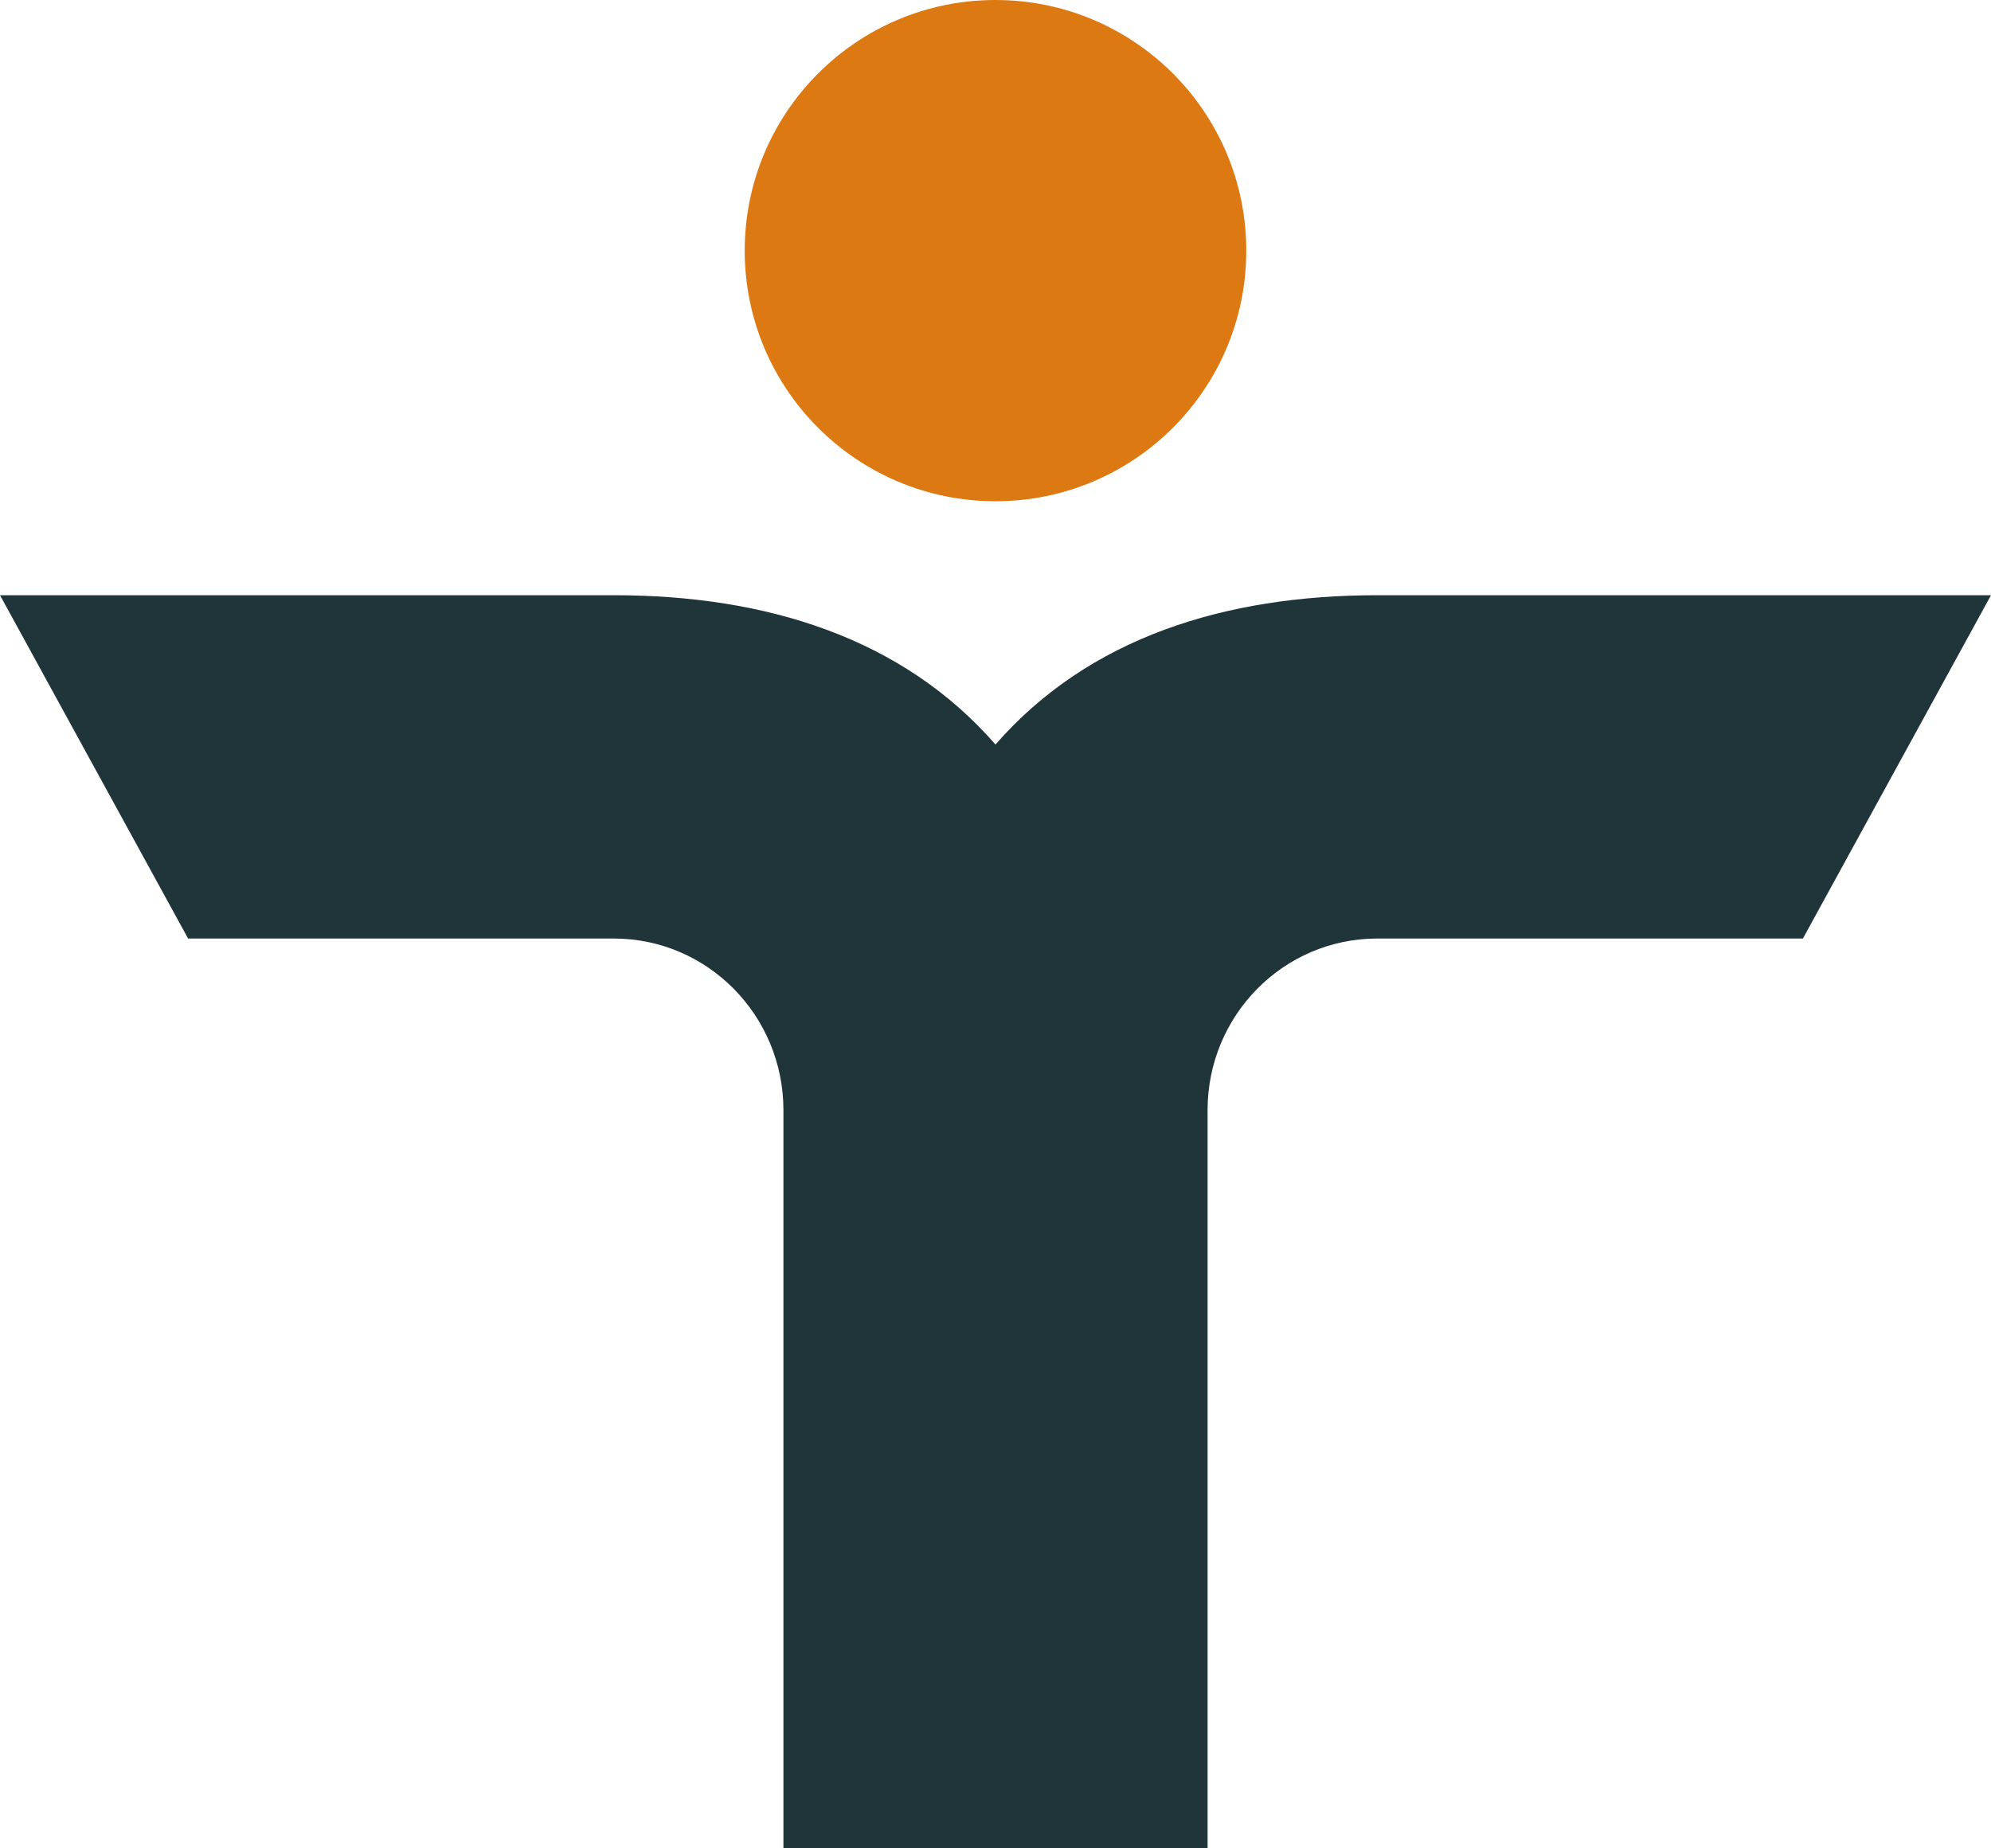
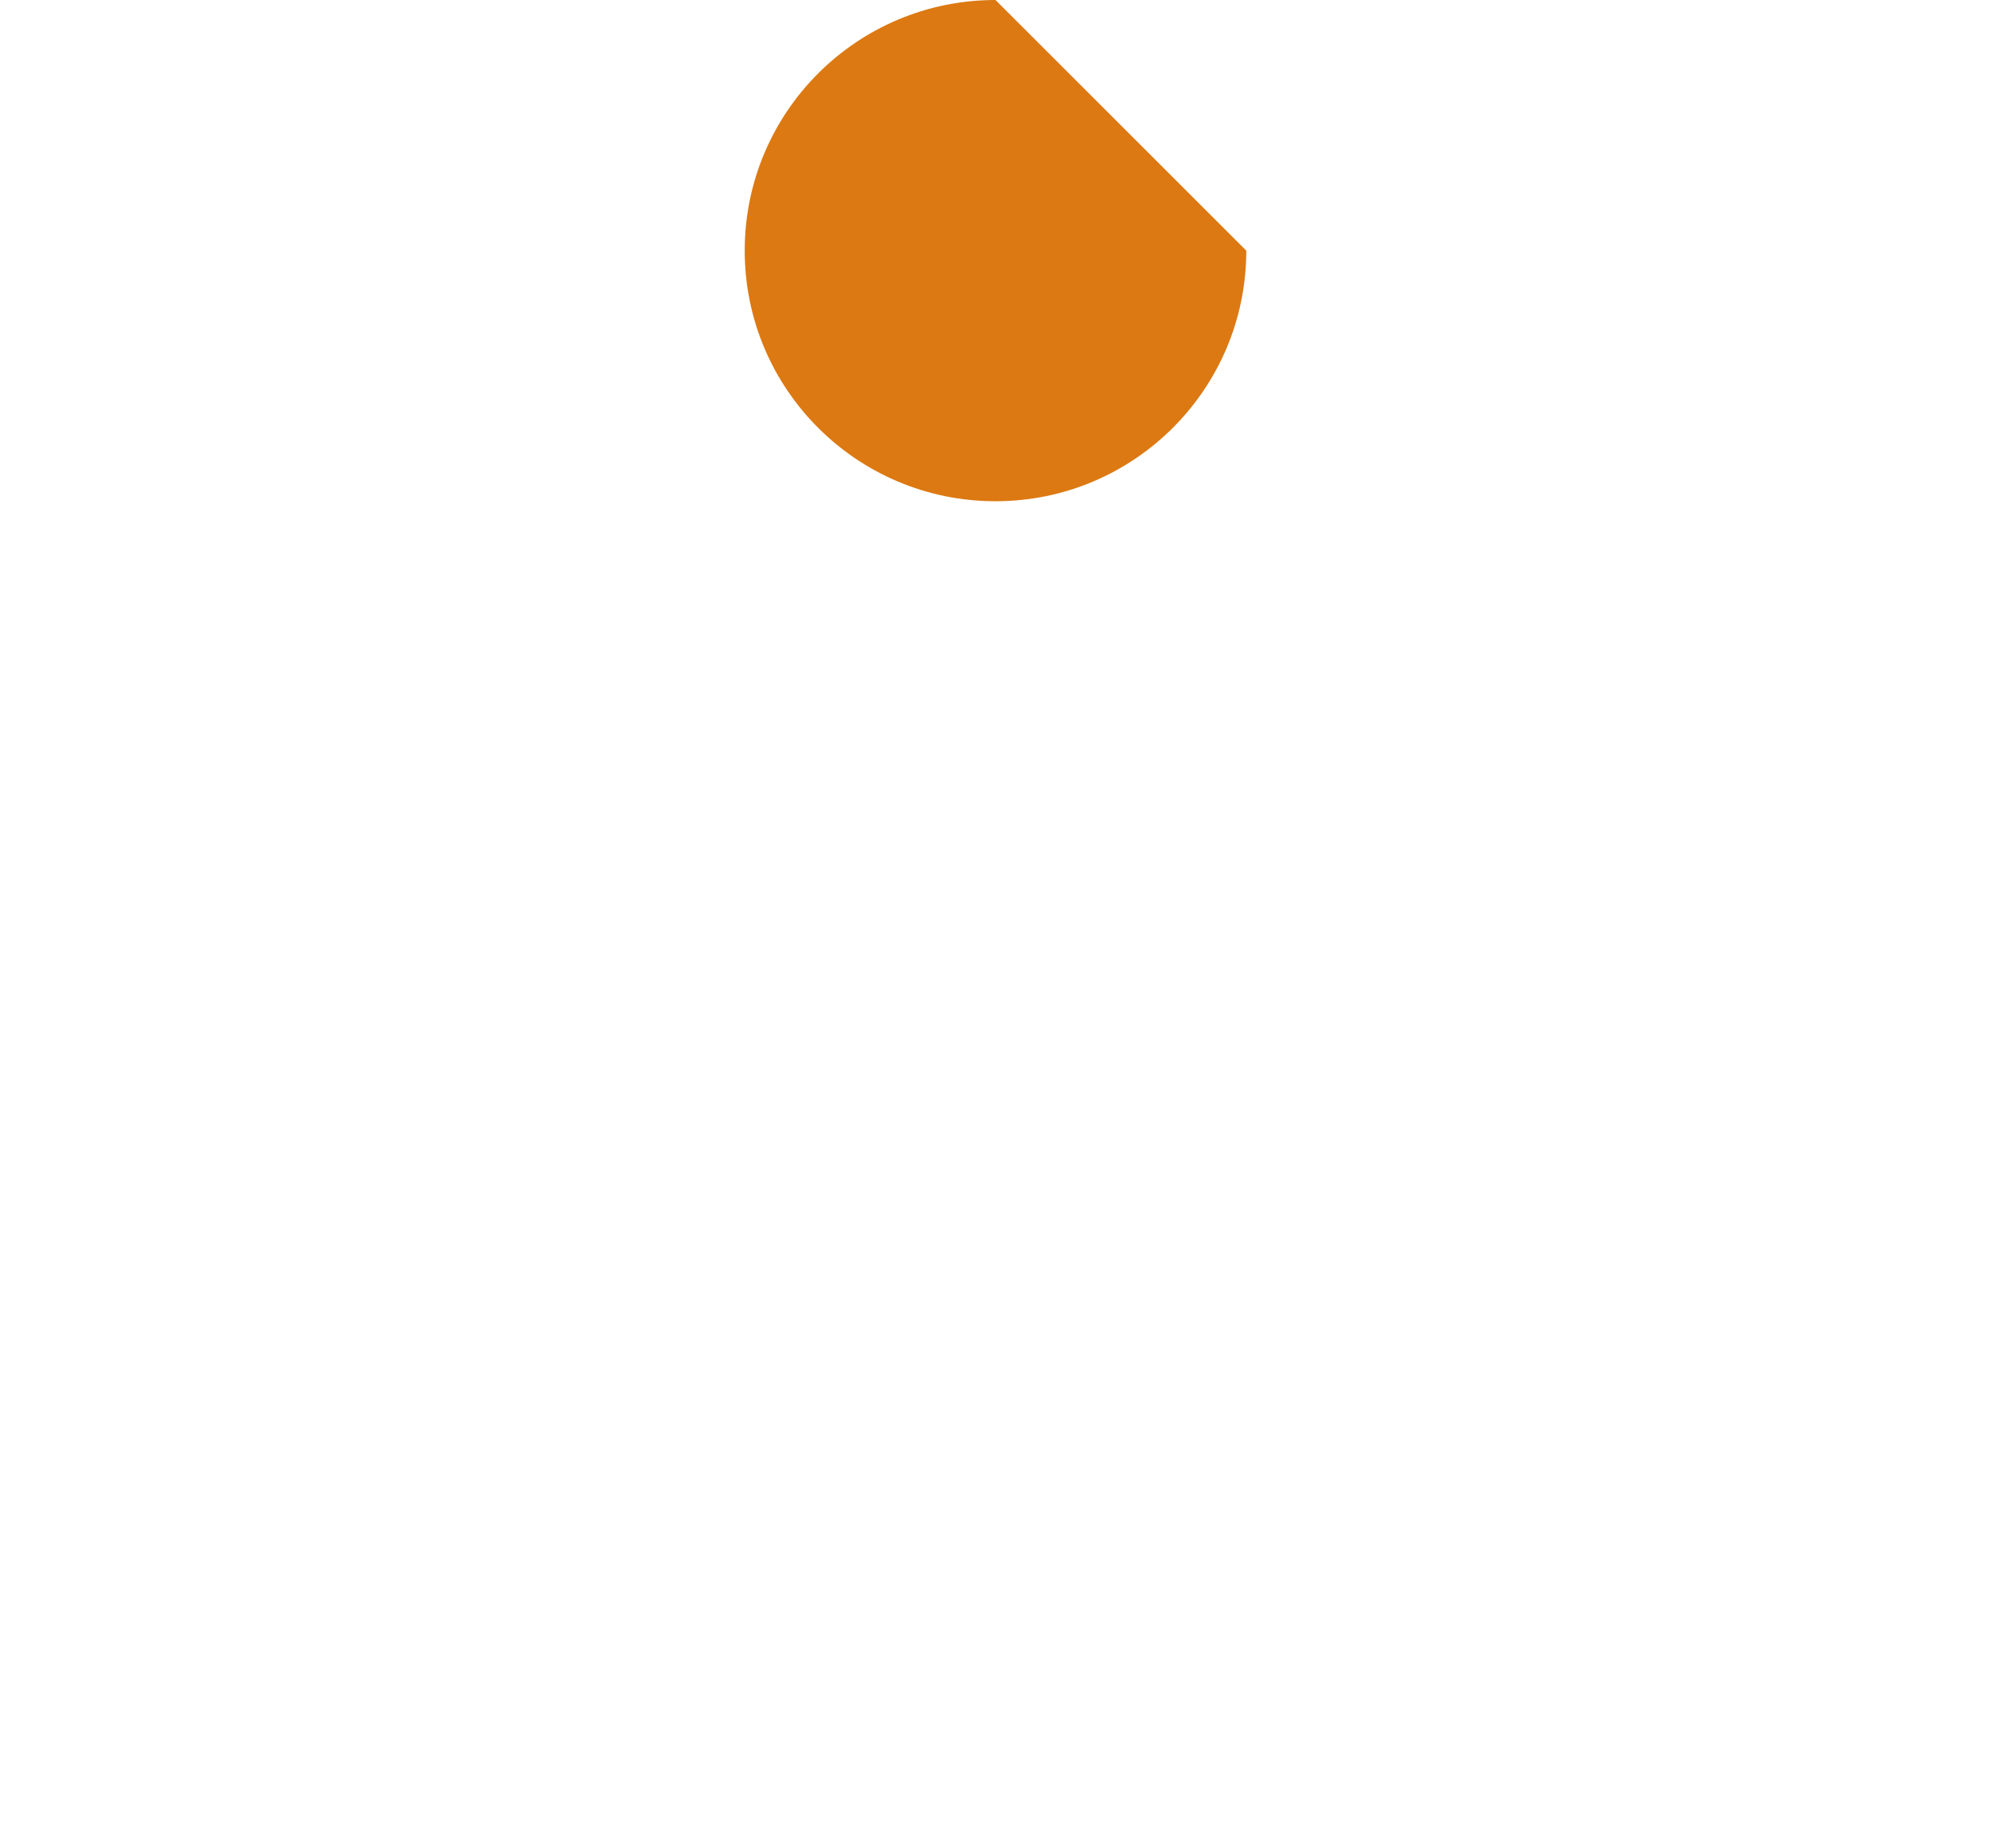
<svg xmlns="http://www.w3.org/2000/svg" width="70" height="65" viewBox="0 0 70 65" fill="none">
-   <path fill-rule="evenodd" clip-rule="evenodd" d="M63.387 33.005H56.083H48.42C45.126 33.005 42.456 35.708 42.456 39.042V56.122L42.456 65H27.544V39.035C27.54 35.704 24.872 33.005 21.58 33.005L12.611 33.005H6.613L0 20.932H21.573L21.58 20.932C26.924 20.932 31.721 22.422 35 26.182C38.279 22.422 43.076 20.932 48.42 20.932L70 20.932L63.387 33.005Z" fill="#20353A" />
-   <path d="M43.817 8.814C43.817 13.681 39.869 17.627 35 17.627C30.13 17.627 26.183 13.681 26.183 8.814C26.183 3.946 30.13 0 35 0C39.869 0 43.817 3.946 43.817 8.814Z" fill="#DC7912" />
+   <path d="M43.817 8.814C43.817 13.681 39.869 17.627 35 17.627C30.13 17.627 26.183 13.681 26.183 8.814C26.183 3.946 30.13 0 35 0Z" fill="#DC7912" />
</svg>